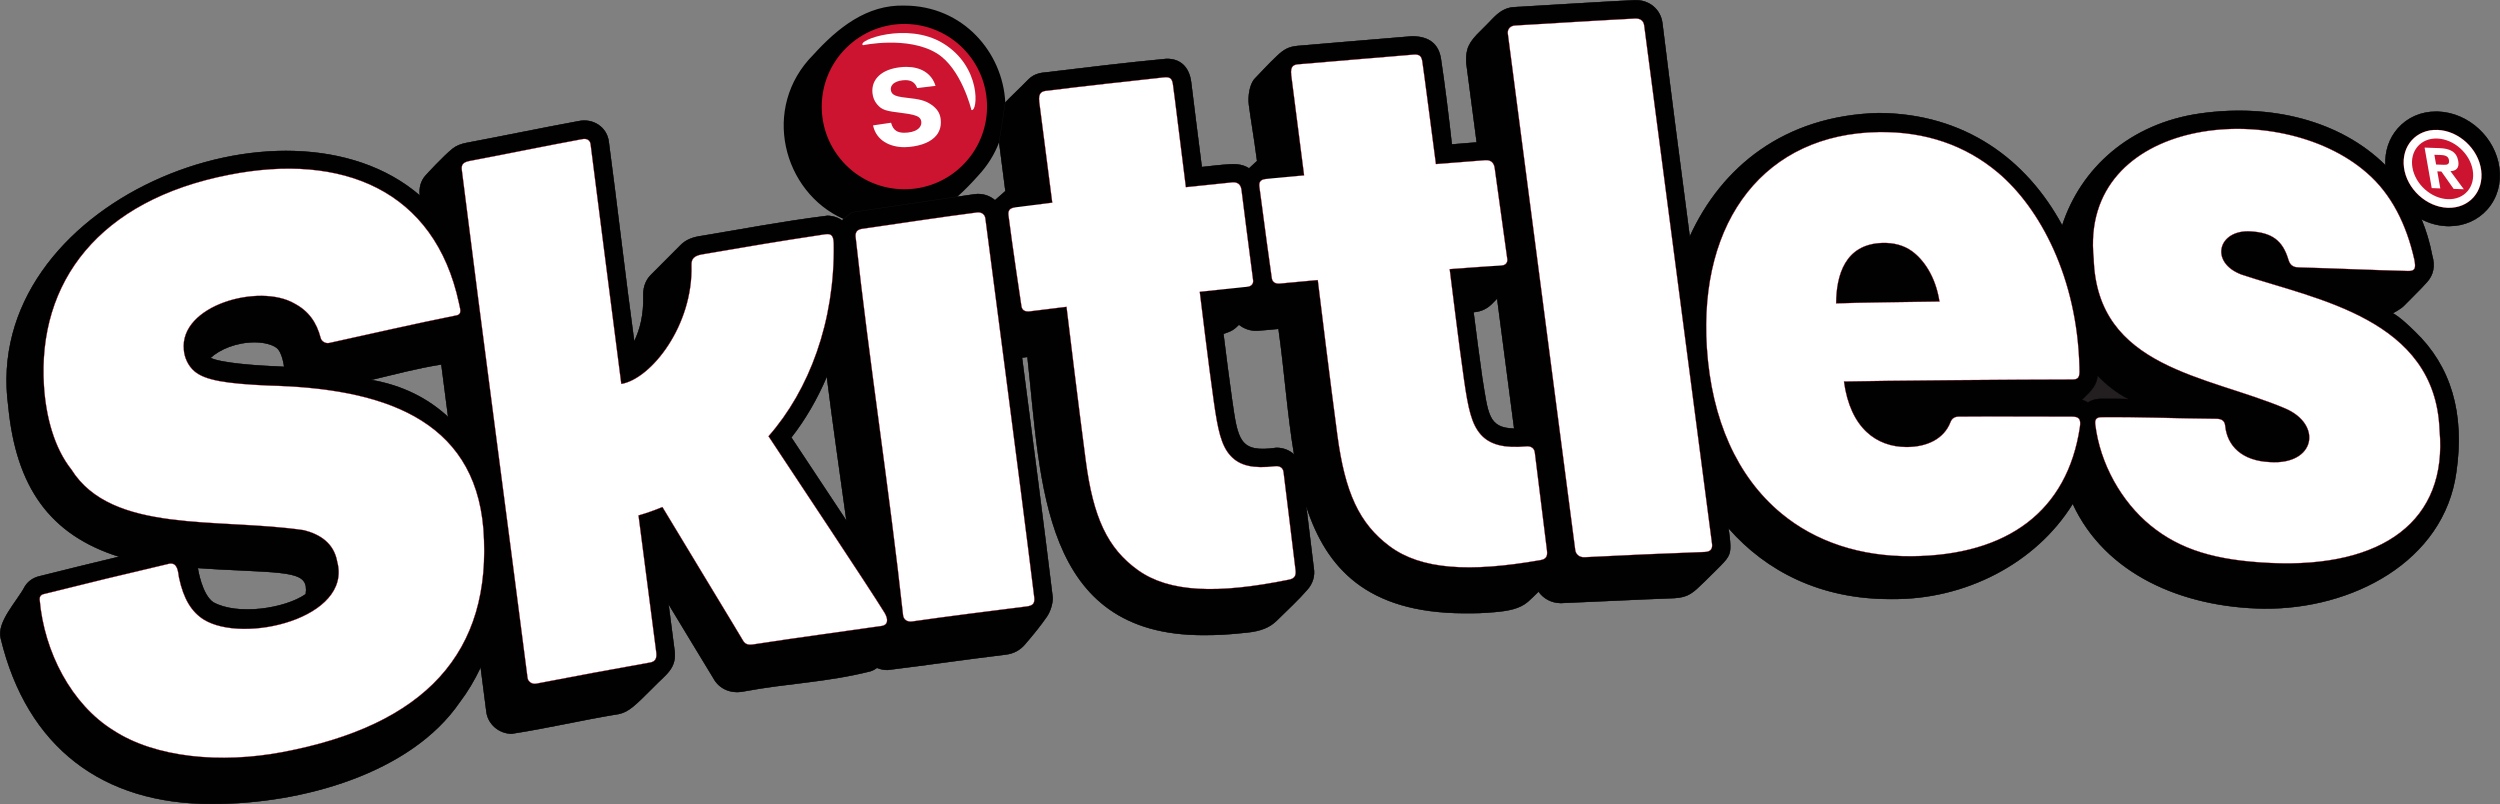
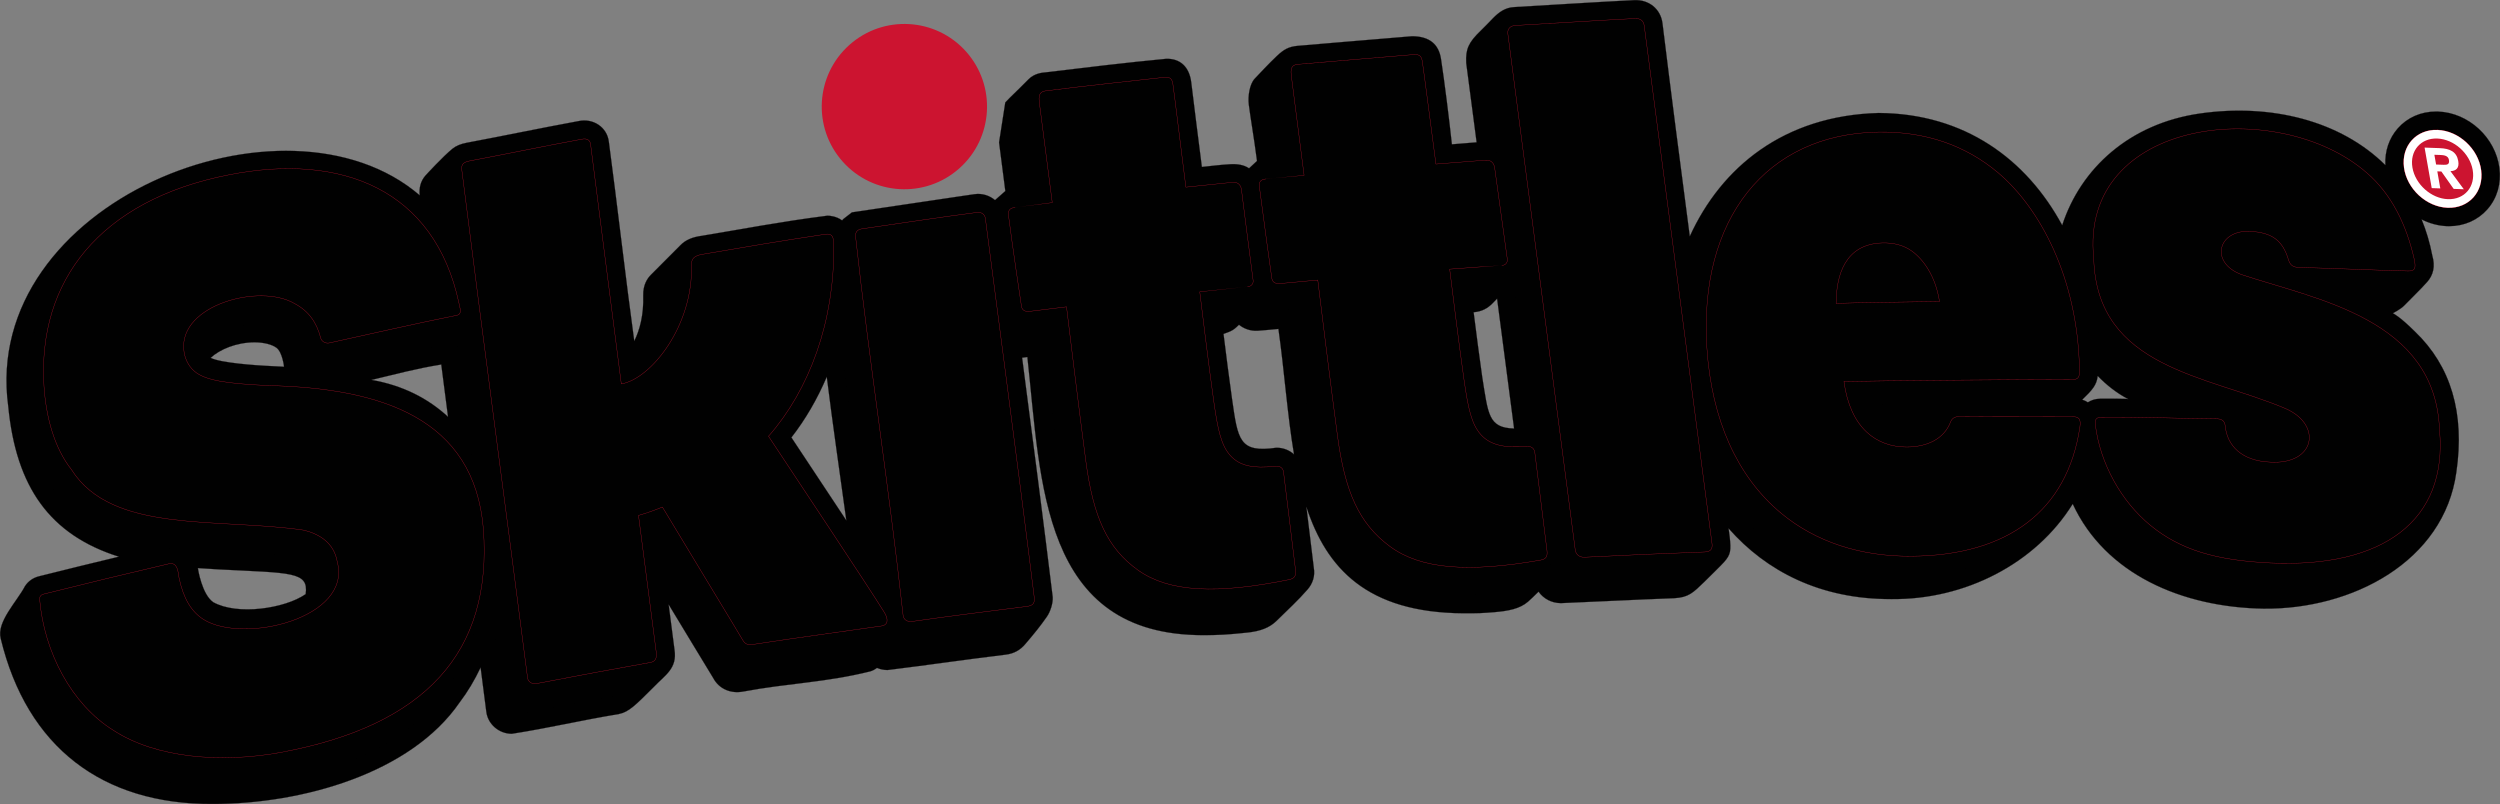
<svg xmlns="http://www.w3.org/2000/svg" id="Layer_1" x="0px" y="0px" viewBox="0 0 5597.9 1800.44" style="enable-background:new 0 0 5597.9 1800.44;" xml:space="preserve">
  <rect x="0" y="0" width="5597.9" height="1800.44" fill="#808080" stroke="none" />
  <style type="text/css">	.st0{fill:#231F20;}	.st1{fill:#010101;}	.st2{fill:none;stroke:#231F20;stroke-width:0.437;stroke-miterlimit:10;}	.st3{fill:#FFFFFF;}	.st4{fill:none;stroke:#CC1430;stroke-width:0.656;stroke-linecap:round;stroke-linejoin:round;stroke-miterlimit:10;}	.st5{fill:#CC1430;}	.st6{fill:none;stroke:#CC1430;stroke-width:0.874;stroke-miterlimit:10;}</style>
  <g>
-     <polygon class="st0" points="5245.81,1055.59 4360.16,1124.03 4327.38,699.82 5213.05,631.4  " />
    <g>
-       <path class="st1" d="M5596.58,375.98c-8.87-68.22-69.07-123.63-137.04-126.17c-1.61-0.07-3.2-0.08-4.79-0.08   c-33.95,0-64.43,13.42-85.84,37.78c-19.63,22.37-29.21,51.26-27.65,82.24c-100.89-99.86-256.54-138.31-415.01-115.66   c-157.52,22.5-267.07,122.64-308.63,250.27c-79.91-147.79-218.57-250.37-411.22-251.36c-212.28,5.74-352.27,121.82-422.68,276.14   c-21.34-161.85-42.16-322.58-61.1-476.81c-3.95-32.51-30.85-53.8-63.86-52.01c-87.2,4.45-180.77,10.51-268.45,15.55   c-20.9,1.07-34.91,12.28-47.95,25.57c-8.61,8.78-15.6,16.47-26.2,26.67c-28.08,26.98-34.59,41.58-33.08,72.99   c7.79,59.23,15.53,118.38,23.29,177.56c-12.47,0.87-24.57,1.9-55.34,4.49c-5.82-54.29-16.57-140.74-24.42-191.5   c-5.04-32.51-25.65-50.49-64.99-50.5c-86.54,7.02-234.66,19.72-255.18,21.42c-20.5,1.71-31.85,8-47.47,22.9   c-19.09,18.19-36.32,36.77-49.52,50.72c-11.42,12.05-15.52,39.35-13.17,58.08c3.99,31.59,11.07,70.37,18.34,126.09   c-5.46,4.92-11.55,10.61-17.8,16.53c-11.38-7.73-25.79-10.1-41.86-9.2c-21.09,1.18-41.63,3.76-63.76,6.15   c-8.12-65.33-17.52-135.98-23.7-188.85c-4.1-35.14-24.72-54.39-56.49-53.29c-89.07,8.43-179.12,19.4-269.61,30.28   c-7.27,0.64-25.05,1.95-38.55,15.73c-24.33,24.78-40.89,39.79-51.87,51.69c-5.66-112.26-94.68-216.6-225.67-216.84   c-84.23-2.64-149.49,49.88-204.2,110.1c-117.94,118.35-68.07,307.55,67.33,367.65c-0.98,1.02-1.95,2.08-2.9,3.18   c-13.12-9.61-27.97-10.55-32.76-10.55c-110.52,14.14-185.11,29.28-288.9,46.26c-17.16,3.18-30.28,9.6-39.92,19.42   c-52.41,52.62-64.97,65.2-66.32,66.51c-8.3,8.23-18.06,22.96-17.4,46.58c1.34,43.11-7.63,76.6-20.04,102.03   c-18.39-133.63-38.87-311.57-56.82-445.66c-3.64-33.56-35.4-53.92-67.89-46.94c-86.34,15.89-165.18,32.51-250.98,48.62   c-12.93,2.53-22.93,6.48-31.54,13.35c-20.7,16.8-58.85,58.23-60.69,60.36c-10.12,11.78-14.29,26.52-12.5,43.84   C638.86,178.97-43.92,453.89,18.48,910.22c17.57,180.81,93.1,287.31,247.63,336.32c-60.02,14.4-119.76,29.03-178.56,43.8   c-13.38,3.23-24.69,11.2-31.85,22.5c-17.35,33.44-63.91,79.83-54.15,116.85c58.8,243.52,227.88,371.33,473.42,370.52   c202.74,0.31,445.3-69.06,554.02-227.08c18.11-23.75,33.86-50.17,47.16-78.45c4.25,32.85,8.5,65.69,12.71,98.63   c3.18,27.97,28.11,49.77,57.15,49.77c85.43-13.38,149.31-29.18,240.05-44.29c22.09-4.63,36.53-19.26,77.4-60.08   c26.05-27.29,53.36-41.74,46.88-83.75c0,0-5.87-45.47-13.12-101.35c36.1,60.44,71.94,118.18,99.45,164.08   c13.47,25.69,40.35,36.14,67.91,30.74c102.04-19.04,183.1-19.93,284.41-45.17c5.4-1.69,10.22-4.31,14.66-7.74   c7.22,3.1,15.19,4.84,23.65,4.84c89.31-10.99,174.85-23.65,264.64-34.46c19.5-2.38,33.07-11.06,43.53-23.29   c21.6-25.29,33.87-40.48,48.57-61.54c7.86-11.29,14.01-30.15,13.16-44.06c-18.57-153.25-45.88-363.11-68.5-535.98   c3.51-0.46,7.27-0.97,11.73-1.61c30.92,280.59,30.3,623.65,394.75,622.8c33.38-0.07,52.32-0.94,98.02-5.76   c28.82-3.05,49.6-10.81,65.22-26.23c27.34-26.98,47.14-44.73,69.27-70.02c12.06-13.78,17.3-30.85,14.12-48.88   c-6.02-50.36-11.22-92.48-16.62-136.37c44.94,137.65,135.81,236.58,350.18,238.28c32.66,0.26,44.91-0.34,70.75-2.48   c30.92-2.56,57.11-7.55,75.21-23.31c6.35-5.53,14.65-13.47,23.7-22.52c10.99,15.66,29.34,25.62,50.08,25.62   c89.97-3.62,163.65-7.77,253.14-11.02c33.17-1.74,42.79-12.29,68.22-36.78c16.48-16.47,36.15-35.36,43.84-43.96   c15.4-17.21,15.99-26.18,12.71-56.98c-0.8-6.15-1.64-12.4-2.44-18.58c84.26,95.89,205.9,158.91,364.06,158.22   c165.22,2.07,323.84-79.55,406.51-213.07c72.71,157.17,244.66,231.62,427.18,234.51c197.59,2.18,404.3-104.78,431.85-305.57   c19.31-131.75-11.94-237.74-92.91-315.03c-35-34.74-49.24-40.86-49.24-40.86s17.73-9.02,25.7-17.5   c7.97-8.48,37.17-36.66,51.21-52.62c13.53-15.37,18.45-34.66,11.3-59.34c-5.46-28.82-13.58-55.64-23.87-80.62   c17.52,8.86,36.77,14.29,56.75,15.04c1.59,0.05,3.17,0.08,4.74,0.08c33.97,0,64.46-13.44,85.88-37.81   C5591.59,443.79,5601.11,410.88,5596.58,375.98 M570.41,766.53c20.86,0.16,38.51,4.81,48.59,12.17   c13.35,9.79,17.03,42.47,17.03,42.47s-23.67-1.1-41.4-2.1c-17.73-1-99.78-6-122.92-17.76   C491.58,782.72,528.95,766.53,570.41,766.53 M684.41,1330.34c-46.5,32.4-153.04,48.21-206.95,18.06   c-25.21-17.58-33.86-72.96-34.43-76.34c9.94,0.52,39.22,2.54,47.57,2.97C651.66,1283.41,691.78,1279.38,684.41,1330.34    M831.76,850.68c50.64-12.11,102.24-25.79,153.33-33.95c1.02-0.2,1.98-0.41,2.94-0.66c5.07,39.1,10.1,78.18,15.17,117.2   C958.83,892.31,902.04,862.8,831.76,850.68 M2190.6,393.02c21.24-22.83,36.53-47.98,46.47-74.12   c3.66,28.28,9.15,70.86,14.04,108.9c-7.04,6.12-14.91,13.09-23.08,20.32c-12.02-10.25-28.31-15.57-45.26-13.37   c-13.06,1.95-26,3.8-38.97,5.69C2160.3,425.7,2175.85,409.6,2190.6,393.02 M1772.1,979.6c31.62-40.53,58.11-86.34,79.18-135.78   c13.38,107.27,29.05,214.33,43.78,321.44c-26.67-40.35-54.06-81.67-78.41-118.41C1800,1021.74,1784.76,998.73,1772.1,979.6    M2858.11,1002.5c-83.16,11.96-86.13-16.83-99.42-109.55c-6.04-42.38-13.11-97.68-19.01-145.2c6.23-2.85,18.04-4.79,28.79-15.02   c2-1.89,3.89-3.71,5.81-5.54c11.12,9.07,25.85,14.32,41.48,13.43c17.88-1.02,27.44-2.48,46.83-4.1   c13.25,93.77,19.81,191.19,34.89,280.83C2887.32,1008.01,2873.61,1002.5,2858.11,1002.5 M3319.02,844.67   c-6.07-42.25-13.24-97.63-19.31-145.51c18.81-1.53,31.71-8.96,42.73-20.34c3.07-3.18,6.41-6.61,9.78-10.09   c12.66,96.84,25.36,193.77,38.05,290.76C3332.23,958.21,3332.41,926.85,3319.02,844.67 M4709.67,892.62   c-7.92,0.15-20.62-0.64-34.59,8.25c-3.84-2.49-8.07-4.51-12.61-5.9c22.08-21.26,32.41-32.51,34.64-53.13   c19.95,20.62,42.76,38.53,68.45,51.95C4763.01,892.45,4712.37,892.57,4709.67,892.62" />
      <path class="st1" d="M570.41,766.53c20.86,0.16,38.51,4.81,48.59,12.17c13.35,9.79,17.03,42.47,17.03,42.47s-23.67-1.1-41.4-2.1   c-17.73-1-99.78-6-122.92-17.76C491.58,782.72,528.95,766.53,570.41,766.53 M684.41,1330.34c-46.5,32.4-153.04,48.21-206.95,18.06   c-25.21-17.58-33.86-72.96-34.43-76.34c9.94,0.52,39.22,2.54,47.57,2.97C651.66,1283.41,691.78,1279.38,684.41,1330.34    M831.76,850.68c50.64-12.11,102.24-25.79,153.33-33.95c1.02-0.2,1.98-0.41,2.94-0.66c5.07,39.1,10.1,78.18,15.17,117.2   C958.83,892.31,902.04,862.8,831.76,850.68 M1888.46,490.31c-0.98,1.02-1.95,2.08-2.9,3.18c-13.12-9.61-27.97-10.55-32.76-10.55   c-110.52,14.14-185.11,29.28-288.9,46.26c-17.16,3.18-30.28,9.6-39.92,19.42c-52.41,52.62-64.97,65.2-66.32,66.51   c-8.3,8.23-18.06,22.96-17.4,46.58c1.34,43.11-7.63,76.6-20.04,102.03c-18.39-133.63-38.87-311.57-56.82-445.66   c-3.64-33.56-35.4-53.92-67.89-46.94c-86.34,15.89-165.18,32.51-250.98,48.62c-12.93,2.53-22.93,6.48-31.54,13.35   c-20.7,16.8-58.85,58.23-60.69,60.36c-10.12,11.78-14.29,26.52-12.5,43.84C638.86,178.97-43.92,453.89,18.48,910.22   c17.57,180.81,93.1,287.31,247.63,336.32c-60.02,14.4-119.76,29.03-178.56,43.8c-13.38,3.23-24.69,11.2-31.85,22.5   c-17.35,33.44-63.91,79.83-54.15,116.85c58.8,243.52,227.88,371.33,473.42,370.52c202.74,0.31,445.3-69.06,554.02-227.08   c18.11-23.75,33.86-50.17,47.16-78.45c4.25,32.85,8.5,65.69,12.71,98.63c3.18,27.97,28.11,49.77,57.15,49.77   c85.43-13.38,149.31-29.18,240.05-44.29c22.09-4.63,36.53-19.26,77.4-60.08c26.05-27.29,53.36-41.74,46.88-83.75   c0,0-5.87-45.47-13.12-101.35c36.1,60.44,71.94,118.18,99.45,164.08c13.47,25.69,40.35,36.14,67.91,30.74   c102.04-19.04,183.1-19.93,284.41-45.17c5.4-1.69,10.22-4.31,14.66-7.74c7.22,3.1,15.19,4.84,23.65,4.84   c89.31-10.99,174.85-23.65,264.64-34.46c19.5-2.38,33.07-11.06,43.53-23.29c21.6-25.29,33.87-40.48,48.57-61.54   c7.86-11.29,14.01-30.15,13.16-44.06c-18.57-153.25-45.88-363.11-68.5-535.98c3.51-0.46,7.27-0.97,11.73-1.61   c30.92,280.59,30.3,623.65,394.75,622.8c33.38-0.07,52.32-0.94,98.02-5.76c28.82-3.05,49.6-10.81,65.22-26.23   c27.34-26.98,47.14-44.73,69.27-70.02c12.06-13.78,17.3-30.85,14.12-48.88c-6.02-50.36-11.22-92.48-16.62-136.37   c44.94,137.65,135.81,236.58,350.18,238.28c32.66,0.26,44.91-0.34,70.75-2.48c30.92-2.56,57.11-7.55,75.21-23.31   c6.35-5.53,14.65-13.47,23.7-22.52c10.99,15.66,29.34,25.62,50.08,25.62c89.97-3.62,163.65-7.77,253.14-11.02   c33.17-1.74,42.79-12.29,68.22-36.78c16.48-16.47,36.15-35.36,43.84-43.96c15.4-17.21,15.99-26.18,12.71-56.98   c-0.8-6.15-1.64-12.4-2.44-18.58c84.26,95.89,205.9,158.91,364.06,158.22c165.22,2.07,323.84-79.55,406.51-213.07   c72.71,157.17,244.66,231.62,427.18,234.51c197.59,2.18,404.3-104.78,431.85-305.57c19.31-131.75-11.94-237.74-92.91-315.03   c-35-34.74-49.24-40.86-49.24-40.86s17.73-9.02,25.7-17.5c7.97-8.48,37.17-36.66,51.21-52.62c13.53-15.37,18.45-34.66,11.3-59.34   c-5.46-28.82-13.58-55.64-23.87-80.62c17.52,8.86,36.77,14.29,56.75,15.04c1.59,0.05,3.17,0.08,4.74,0.08   c33.97,0,64.46-13.44,85.88-37.81c21.83-24.85,31.35-57.75,26.82-92.66c-8.87-68.22-69.07-123.63-137.04-126.17   c-1.61-0.07-3.2-0.08-4.79-0.08c-33.95,0-64.43,13.42-85.84,37.78c-19.63,22.37-29.21,51.26-27.65,82.24   c-100.89-99.86-256.54-138.31-415.01-115.66c-157.52,22.5-267.07,122.64-308.63,250.27c-79.91-147.79-218.57-250.37-411.22-251.36   c-212.28,5.74-352.27,121.82-422.68,276.14c-21.34-161.85-42.16-322.58-61.1-476.81c-3.95-32.51-30.85-53.8-63.86-52.01   c-87.2,4.45-180.77,10.51-268.45,15.55c-20.9,1.07-34.91,12.28-47.95,25.57c-8.61,8.78-15.6,16.47-26.2,26.67   c-28.08,26.98-34.59,41.58-33.08,72.99c7.79,59.23,15.53,118.38,23.29,177.56c-12.47,0.87-24.57,1.9-55.34,4.49   c-5.82-54.29-16.57-140.74-24.42-191.5c-5.04-32.51-25.65-50.49-64.99-50.5c-86.54,7.02-234.66,19.72-255.18,21.42   c-20.5,1.71-31.85,8-47.47,22.9c-19.09,18.19-36.32,36.77-49.52,50.72c-11.42,12.05-15.52,39.35-13.17,58.08   c3.99,31.59,11.07,70.37,18.34,126.09c-5.46,4.92-11.55,10.61-17.8,16.53c-11.38-7.73-25.79-10.1-41.86-9.2   c-21.09,1.18-41.63,3.76-63.76,6.15c-8.12-65.33-17.52-135.98-23.7-188.85c-4.1-35.14-24.72-54.39-56.49-53.29   c-89.07,8.43-179.12,19.4-269.61,30.28c-7.27,0.64-25.05,1.95-38.55,15.73c-24.33,24.78-40.89,39.79-51.87,51.69l-13.93,89.49   c3.66,28.28,9.15,70.86,14.04,108.9c-7.04,6.12-14.91,13.09-23.08,20.32c-12.02-10.25-28.31-15.57-45.26-13.37   c-13.06,1.95-26,3.8-38.97,5.69l-236.12,35.07L1888.46,490.31z M1772.1,979.6c31.62-40.53,58.11-86.34,79.18-135.78   c13.38,107.27,29.05,214.33,43.78,321.44c-26.67-40.35-54.06-81.67-78.41-118.41C1800,1021.74,1784.76,998.73,1772.1,979.6    M2858.11,1002.5c-83.16,11.96-86.13-16.83-99.42-109.55c-6.04-42.38-13.11-97.68-19.01-145.2c6.23-2.85,18.04-4.79,28.79-15.02   c2-1.89,3.89-3.71,5.81-5.54c11.12,9.07,25.85,14.32,41.48,13.43c17.88-1.02,27.44-2.48,46.83-4.1   c13.25,93.77,19.81,191.19,34.89,280.83C2887.32,1008.01,2873.61,1002.5,2858.11,1002.5 M3319.02,844.67   c-6.07-42.25-13.24-97.63-19.31-145.51c18.81-1.53,31.71-8.96,42.73-20.34c3.07-3.18,6.41-6.61,9.78-10.09   c12.66,96.84,25.36,193.77,38.05,290.76C3332.23,958.21,3332.41,926.85,3319.02,844.67 M4709.67,892.62   c-7.92,0.15-20.62-0.64-34.59,8.25c-3.84-2.49-8.07-4.51-12.61-5.9c22.08-21.26,32.41-32.51,34.64-53.13   c19.95,20.62,42.76,38.53,68.45,51.95C4763.01,892.45,4712.37,892.57,4709.67,892.62" />
      <path class="st2" d="M570.41,766.53c20.86,0.16,38.51,4.81,48.59,12.17c13.35,9.79,17.03,42.47,17.03,42.47s-23.67-1.1-41.4-2.1   c-17.73-1-99.78-6-122.92-17.76C491.58,782.72,528.95,766.53,570.41,766.53z M684.41,1330.34   c-46.5,32.4-153.04,48.21-206.95,18.06c-25.21-17.58-33.86-72.96-34.43-76.34c9.94,0.52,39.22,2.54,47.57,2.97   C651.66,1283.41,691.78,1279.38,684.41,1330.34z M831.76,850.68c50.64-12.11,102.24-25.79,153.33-33.95   c1.02-0.2,1.98-0.41,2.94-0.66c5.07,39.1,10.1,78.18,15.17,117.2C958.83,892.31,902.04,862.8,831.76,850.68z M1888.46,490.31   c-0.98,1.02-1.95,2.08-2.9,3.18c-13.12-9.61-27.97-10.55-32.76-10.55c-110.52,14.14-185.11,29.28-288.9,46.26   c-17.16,3.18-30.28,9.6-39.92,19.42c-52.41,52.62-64.97,65.2-66.32,66.51c-8.3,8.23-18.06,22.96-17.4,46.58   c1.34,43.11-7.63,76.6-20.04,102.03c-18.39-133.63-38.87-311.57-56.82-445.66c-3.64-33.56-35.4-53.92-67.89-46.94   c-86.34,15.89-165.18,32.51-250.98,48.62c-12.93,2.53-22.93,6.48-31.54,13.35c-20.7,16.8-58.85,58.23-60.69,60.36   c-10.12,11.78-14.29,26.52-12.5,43.84C638.86,178.97-43.92,453.89,18.48,910.22c17.57,180.81,93.1,287.31,247.63,336.32   c-60.02,14.4-119.76,29.03-178.56,43.8c-13.38,3.23-24.69,11.2-31.85,22.5c-17.35,33.44-63.91,79.83-54.15,116.85   c58.8,243.52,227.88,371.33,473.42,370.52c202.74,0.31,445.3-69.06,554.02-227.08c18.11-23.75,33.86-50.17,47.16-78.45   c4.25,32.85,8.5,65.69,12.71,98.63c3.18,27.97,28.11,49.77,57.15,49.77c85.43-13.38,149.31-29.18,240.05-44.29   c22.09-4.63,36.53-19.26,77.4-60.08c26.05-27.29,53.36-41.74,46.88-83.75c0,0-5.87-45.47-13.12-101.35   c36.1,60.44,71.94,118.18,99.45,164.08c13.47,25.69,40.35,36.14,67.91,30.74c102.04-19.04,183.1-19.93,284.41-45.17   c5.4-1.69,10.22-4.31,14.66-7.74c7.22,3.1,15.19,4.84,23.65,4.84c89.31-10.99,174.85-23.65,264.64-34.46   c19.5-2.38,33.07-11.06,43.53-23.29c21.6-25.29,33.87-40.48,48.57-61.54c7.86-11.29,14.01-30.15,13.16-44.06   c-18.57-153.25-45.88-363.11-68.5-535.98c3.51-0.46,7.27-0.97,11.73-1.61c30.92,280.59,30.3,623.65,394.75,622.8   c33.38-0.07,52.32-0.94,98.02-5.76c28.82-3.05,49.6-10.81,65.22-26.23c27.34-26.98,47.14-44.73,69.27-70.02   c12.06-13.78,17.3-30.85,14.12-48.88c-6.02-50.36-11.22-92.48-16.62-136.37c44.94,137.65,135.81,236.58,350.18,238.28   c32.66,0.26,44.91-0.34,70.75-2.48c30.92-2.56,57.11-7.55,75.21-23.31c6.35-5.53,14.65-13.47,23.7-22.52   c10.99,15.66,29.34,25.62,50.08,25.62c89.97-3.62,163.65-7.77,253.14-11.02c33.17-1.74,42.79-12.29,68.22-36.78   c16.48-16.47,36.15-35.36,43.84-43.96c15.4-17.21,15.99-26.18,12.71-56.98c-0.8-6.15-1.64-12.4-2.44-18.58   c84.26,95.89,205.9,158.91,364.06,158.22c165.22,2.07,323.84-79.55,406.51-213.07c72.71,157.17,244.66,231.62,427.18,234.51   c197.59,2.18,404.3-104.78,431.85-305.57c19.31-131.75-11.94-237.74-92.91-315.03c-35-34.74-49.24-40.86-49.24-40.86   s17.73-9.02,25.7-17.5c7.97-8.48,37.17-36.66,51.21-52.62c13.53-15.37,18.45-34.66,11.3-59.34   c-5.46-28.82-13.58-55.64-23.87-80.62c17.52,8.86,36.77,14.29,56.75,15.04c1.59,0.05,3.17,0.08,4.74,0.08   c33.97,0,64.46-13.44,85.88-37.81c21.83-24.85,31.35-57.75,26.82-92.66c-8.87-68.22-69.07-123.63-137.04-126.17   c-1.61-0.07-3.2-0.08-4.79-0.08c-33.95,0-64.43,13.42-85.84,37.78c-19.63,22.37-29.21,51.26-27.65,82.24   c-100.89-99.86-256.54-138.31-415.01-115.66c-157.52,22.5-267.07,122.64-308.63,250.27c-79.91-147.79-218.57-250.37-411.22-251.36   c-212.28,5.74-352.27,121.82-422.68,276.14c-21.34-161.85-42.16-322.58-61.1-476.81c-3.95-32.51-30.85-53.8-63.86-52.01   c-87.2,4.45-180.77,10.51-268.45,15.55c-20.9,1.07-34.91,12.28-47.95,25.57c-8.61,8.78-15.6,16.47-26.2,26.67   c-28.08,26.98-34.59,41.58-33.08,72.99c7.79,59.23,15.53,118.38,23.29,177.56c-12.47,0.87-24.57,1.9-55.34,4.49   c-5.82-54.29-16.57-140.74-24.42-191.5c-5.04-32.51-25.65-50.49-64.99-50.5c-86.54,7.02-234.66,19.72-255.18,21.42   c-20.5,1.71-31.85,8-47.47,22.9c-19.09,18.19-36.32,36.77-49.52,50.72c-11.42,12.05-15.52,39.35-13.17,58.08   c3.99,31.59,11.07,70.37,18.34,126.09c-5.46,4.92-11.55,10.61-17.8,16.53c-11.38-7.73-25.79-10.1-41.86-9.2   c-21.09,1.18-41.63,3.76-63.76,6.15c-8.12-65.33-17.52-135.98-23.7-188.85c-4.1-35.14-24.72-54.39-56.49-53.29   c-89.07,8.43-179.12,19.4-269.61,30.28c-7.27,0.64-25.05,1.95-38.55,15.73c-24.33,24.78-40.89,39.79-51.87,51.69l-13.93,89.49   c3.66,28.28,9.15,70.86,14.04,108.9c-7.04,6.12-14.91,13.09-23.08,20.32c-12.02-10.25-28.31-15.57-45.26-13.37   c-13.06,1.95-26,3.8-38.97,5.69l-236.12,35.07L1888.46,490.31z M1772.1,979.6c31.62-40.53,58.11-86.34,79.18-135.78   c13.38,107.27,29.05,214.33,43.78,321.44c-26.67-40.35-54.06-81.67-78.41-118.41C1800,1021.74,1784.76,998.73,1772.1,979.6z    M2858.11,1002.5c-83.16,11.96-86.13-16.83-99.42-109.55c-6.04-42.38-13.11-97.68-19.01-145.2c6.23-2.85,18.04-4.79,28.79-15.02   c2-1.89,3.89-3.71,5.81-5.54c11.12,9.07,25.85,14.32,41.48,13.43c17.88-1.02,27.44-2.48,46.83-4.1   c13.25,93.77,19.81,191.19,34.89,280.83C2887.32,1008.01,2873.61,1002.5,2858.11,1002.5z M3319.02,844.67   c-6.07-42.25-13.24-97.63-19.31-145.51c18.81-1.53,31.71-8.96,42.73-20.34c3.07-3.18,6.41-6.61,9.78-10.09   c12.66,96.84,25.36,193.77,38.05,290.76C3332.23,958.21,3332.41,926.85,3319.02,844.67z M4709.67,892.62   c-7.92,0.15-20.62-0.64-34.59,8.25c-3.84-2.49-8.07-4.51-12.61-5.9c22.08-21.26,32.41-32.51,34.64-53.13   c19.95,20.62,42.76,38.53,68.45,51.95C4763.01,892.45,4712.37,892.57,4709.67,892.62z" />
      <path class="st1" d="M3436.71,1013.28c-1.38-11.27-10.45-14.58-19.21-13.78c-47.57,4.31-80.7-2.82-101.6-26.28   c-20.96-23.56-28.44-58.25-37.71-122.69c-8.05-56.03-17.93-134.27-24.72-188.52c23.87-2.2,45.14-4.17,45.14-4.13   c4.56-0.16,7.66-1.87,9.64-4.18c2.08-2.43,46.45-46.34,63-62.48c0.07-0.08,0.15-0.15,0.21-0.21c0.23-0.21,0.46-0.44,0.67-0.66   c0.31-0.31,0.57-0.66,0.79-1c1.98-2.8,2.58-6.27,2.18-8.99c-9.2-68.58-25.39-181.45-28.23-203.81   c-1.67-13.09-9.69-18.5-20.47-17.94c-0.05-0.03-96.1,7.51-111.18,8.74c-5.27-39.55-28.56-219.5-30.53-230.33   c-1.97-10.83-5.76-15.96-19.78-14.8c-86.9,7.05-171.13,14.5-255.06,21.4c-4.3,0.25-8.35,0.69-11.61,2.26   c-0.97,0.43-1.95,1.02-2.9,1.92c-0.05,0.05-0.1,0.1-0.16,0.15c-0.02,0.03-0.07,0.07-0.1,0.1c-16.65,15.91-50,49.32-52.8,53.05   c-4.63,6.07-5.68,9.96-4.26,20.7c0,0,14.17,110.44,22.62,176.36c-14.55,1.36-25.8,2.44-25.79,2.46   c-5.51,0.54-9.17,1.94-11.51,4.04c-0.07,0.07-0.15,0.1-0.21,0.16c-0.08,0.08-0.18,0.16-0.25,0.25c0,0.02-0.02,0.02-0.02,0.02   c-11.33,10.97-28.56,28.2-40.43,40.19c-1.16-9.2-2.05-16.27-2.56-20.32c-1.64-13.06-9.91-17.53-20.7-16.67   c-0.07-0.02-88.72,9.1-103.81,10.78c-5.2-39.45-27.25-220.83-29.2-231.61c-1.95-10.78-5.74-15.83-19.78-14.25   c-87.1,9.53-173.66,18.88-260.64,29.77c-5.54,0.46-10.68,1.26-14.24,4.36c-0.03,0-0.05,0.02-0.07,0.02   c-0.08,0.08-0.18,0.16-0.25,0.24c-0.15,0.13-0.28,0.26-0.41,0.39c-16.68,16.45-49.41,48.85-52.34,52.37   c-5.31,6.38-6.2,9.25-4.64,21.31c0,0,14.66,113.56,23.16,179.54c-13.57,1.76-23.88,3.08-23.87,3.12   c-5.54,0.69-9.22,2.2-11.58,4.39c-0.05,0.05-0.11,0.08-0.18,0.15c-13.98,13.48-41.73,41.32-51,50.9   c-1.76-13.55-3.1-23.92-3.94-30.62c-1.28-10.19-9.76-14.58-18.73-13.5c-86.93,11.14-170.21,24.26-257.05,36.63   c-4.63,0.59-8.22,2.08-10.76,4.45c-0.26,0.2-0.51,0.44-0.74,0.67c-0.11,0.13-0.23,0.23-0.33,0.34c-0.03,0.03-0.08,0.07-0.11,0.11   c-14.91,18.85-49.96,64.97-52.1,67.91c17.47,248.68,62.81,501.71,92.33,752.07c-58.2-90.15-188.68-286.08-238.07-361.02   c90.94-103.37,148.72-256.88,146.02-430.2c-0.3-18.8-5.05-24.34-19.96-21.91c-109.46,16.42-166.32,26.39-275.52,45.03   c-8.61,1.61-14.5,4.1-18.19,7.96c-0.02,0-0.03,0-0.03,0.02c-18.83,18.9-63.66,63.89-66.53,66.73c-3.82,3.79-5.4,8.94-5.2,16.01   c2.99,96.4-39.63,163.91-88.62,198.95c-0.52,0.1-1.07,0.26-1.59,0.34c-12.91-98.27-68.63-535.39-68.63-535.39   c-0.85-10.15-7.66-15.04-19.44-12.71c-85.44,15.7-165.7,32.61-251.08,48.62c-6,1.13-10.25,2.71-13.14,4.86   c-0.03,0.02-0.05,0.03-0.07,0.05c-0.41,0.3-0.79,0.61-1.13,0.93c-17.7,14.76-52.03,51.69-54.23,54.26   c-2.82,3.28-3.44,7.68-2.71,13.55c6.66,53.1,13.38,106.21,20.14,159.3c-79.08-186.5-265.71-245.61-488.06-201.82   c-171.93,33.54-290.44,111.16-355.64,217.09C84.3,685.63,51.99,786.31,59.5,906.41c23.23,240.01,156.88,319.69,408.38,328.55   c97.47,12.83,229.97-15.47,253.67,65.74c4.89,18.7,3.99,36.51-1.38,53.15c-66.55,55.61-202.54,71.83-264.41,33.2   c-26.69-17.09-44.81-45.5-54.97-93.82c-2.05-13.17-3.2-34.68-22.18-30.94c-93.86,21.91-187.73,44.62-281.29,68.07   c-3.03,0.77-5.33,2.38-6.79,4.53c0,0.02-0.03,0.02-0.05,0.02c-15.86,29.28-48.4,66.81-48.83,85.28   c25.23,115.28,89.18,217.58,181.82,273.83c101.86,66.45,242.78,81.75,429.87,46.72c300.02-56,433.82-244.86,431.7-497.91   c15.06,115.74,30.03,231.07,44.73,345.62c0.8,8.32,9.81,14.98,19.54,13.07c86.59-16.61,142.74-28,229.54-43.33   c14.16-3.3,59.28-54.28,85.49-78.13c0.61-0.48,1.18-0.97,1.69-1.53c0.02-0.02,0.03-0.03,0.05-0.05c0.02-0.02,0.02-0.02,0.02-0.03   c3.74-4.18,4.3-10.51,3.33-18.22c0,0-20.63-159.42-32.15-248.17c7.87-2.85,14.96-5.54,20.14-7.66   c52.88,94.12,170.82,285.03,175.35,293.41c5.56,10.32,12.58,11.88,24.31,10.07c107.18-19.78,185.7-20.52,281.83-44.63   c2.64-3.38,15.62-22.08,29.1-42.29c0.8,7.92,1.67,15.86,2.44,23.78c1.26,11.01,10.45,15.52,20.26,14.12   c86.64-12.37,169.33-22.85,256.21-33.9c7.89-0.97,12.73-2.99,15.27-6.74c1.62-2.43,39.5-47.4,51.49-66.66   c0.15-0.21,0.23-0.46,0.36-0.69c1.8-2.89,2.35-6.77,1.95-11.97c-20.39-165.77-50.34-396.23-73.94-576.66   c3.33,1.62,7.61,1.97,12.33,1.33c0,0,67.09-8.35,81.74-10.07c6.23,51.64,17.78,154.99,34.12,278.83   c25.82,300.56,197.93,382.51,444.4,337.62c5.79-1.03,9.84-3.1,12.29-6.38c2.05-2.77,51.69-51.54,70.38-70.68   c0.02-0.05,0.02-0.1,0.02-0.15c3.3-3.4,4.51-8.43,3.58-16.19c-9.45-79.16-16.81-137.16-26.82-219.39   c-1.36-11.25-10.42-14.3-19.21-13.24c-47.7,5.66-78.62-0.54-99.52-23.42c-20.96-22.98-28.38-57.51-37.51-121.74   c-7.96-55.85-17.57-133.08-24.14-186.65c17.96-1.97,32.53-3.56,32.53-3.51c11.09-1.49,39.91-34.46,64.15-58.74   c2.82,20.72,4.84,35.25,5.31,38.12c1.61,9.66,9.45,12.63,19.08,11.58c0,0,69.17-6.48,83.8-7.79   c6.32,51.77,22.5,181.25,39.06,305.42c21.57,161.57,61.97,222.39,125.84,273.66c84.44,67.78,205.3,67.92,316.26,53.52   c5.25-0.69,9.02-2.48,11.51-5.15c2.56-2.77,50.26-50.88,69.29-69.92c0.02-0.03,0.03-0.07,0.07-0.08c3.2-3.3,4.3-8.33,3.38-16.04   C3454.35,1153.83,3446.62,1094.58,3436.71,1013.28 M601.69,863.35c-96.2-4.3-142.39-11.88-166.09-31.82   c-8.3-7-14.27-15.98-18.24-25.16C441.87,737,586.41,702.03,640.7,748.45c23.7,18.4,23.42,33.59,35.17,78.41   c0.93,3.56,3.54,6.86,7.23,8.96c98.73-8.82,196.13-43.99,295.48-59.82c6.89-0.61,25.67-31.35,38.84-54.06   c16.27,126.5,32.71,252.78,49.09,378.64C1009.93,920.37,822.11,868.54,601.69,863.35 M5462.49,962.77   c-6.89-186.17-157.37-257.24-302.99-304.55c61.46,3.26,125.97,9.15,187.84,2.72c7.51-7.28,33.87-33.61,57.51-57.39   c3.64-3.61,3.56-10.58,1.16-22.55c-17.52-77.73-50.85-146.18-106.44-194.06c-91.28-79.82-236.46-112.39-362.63-92.82   c-271.2,29.69-392.3,342.51-203.33,525.1c74.27,88.84,387.43,115.05,399.77,208.99c-13.4,5.25-30.26,7.84-50.59,6.5   c-62.74-2.72-95.82-36.18-100.2-81.13c-1.21-12.52-9.3-15.88-20.08-15.88c-88.17-0.64-169.13-4.39-257.15-3.61   c-4.22,0.1-7.28,0.9-9.45,2.31c-0.48,0.25-0.94,0.57-1.35,1.03c-0.03,0.02-0.05,0.05-0.07,0.07c-0.34,0.34-0.66,0.69-0.94,1.07   c-13.79,15.55-34.38,39.63-42.56,49.72c2.35-10.25,4.46-20.68,6.1-31.53c0.2-1.33,0.36-2.59,0.48-3.81   c0.02-0.03,0.02-0.06,0.03-0.1c0.02-0.15,0-0.26,0.02-0.41c1.44-15.02-3.43-19.55-18.57-19.55c-82.42,0-183.83-0.66-253.37,0   c-10.24,0.08-15.55,5.43-18.16,12.29c-7.07,18.29-19.63,31.85-35.82,41.06c-6.82,0.23-11.38,2.85-14.39,6.71   c-14.39,5.36-30.74,8-48.17,8c-54.1,0-103.62-27.28-127.88-94.46c126.81-1.71,354.71-3.46,447.04-3.46   c4.84,0,8.12-1.05,10.35-2.94c4.28-3.64,29.94-29.43,53.6-53.57c0.03-0.05,0.07-0.08,0.12-0.11c0.18-0.2,0.38-0.39,0.56-0.59   c0.23-0.21,0.36-0.44,0.54-0.67c0,0,0.02,0,0.02-0.02c0.61-0.77,1.02-1.59,1.3-2.43c2.02-4.97,1.54-12.22,1.33-20.55   c-4.89-200.23-88.13-356.28-182.38-435.62c-73.03-61.43-162.76-92.22-266.79-90.77c-49.42,0.69-94.92,8.61-136.04,23.03   c-150.28,50.34-287.64,189.75-298.76,429.98c-30.1-230.8-60.2-461.98-90.46-691.16c-1.33-10.33-7.36-16.65-20.85-16.12   c-87.13,4.46-181.82,10.6-268.2,15.57c-2.8,0.15-5.23,0.79-7.35,1.72h-0.02c-0.11,0.07-0.25,0.08-0.36,0.13   c-1.12,0.41-2.3,1.05-3.33,2.12c-0.38,0.38-0.77,0.79-1.15,1.16c-0.3,0.31-0.64,0.59-0.9,0.92c-18.91,19.26-51,50.52-53.19,53.13   c-2.74,3.28-3.9,7.55-3.41,11.84c50.64,385.09,102.04,780.38,152.74,1165.45c1.56,10.27,10.3,16.35,20.83,15.75   c92.66-3.92,169.72-7.97,257.51-11.2c6.54-0.21,10.92-1.87,13.57-4.79c2.26-2.49,45.93-45.12,62.45-61.49   c0.05-0.05,0.07-0.1,0.1-0.15c3.08-3,4.08-7.46,3.51-13.17c-10.42-79.06-20.82-158.42-31.2-237.86   c28.51,86.59,76.19,164.04,140.62,217.68c77.29,64.35,182.19,102.19,295.97,101.25c185.7-1.43,333.68-89.07,395.14-256.15   c5.31-13.35,9.89-27.33,13.75-41.93c3.89,94.61,68.09,181.07,132.42,231.87c208.56,160.03,653.04,94.56,679.25-183.17   C5464.34,1023.41,5465.39,994.27,5462.49,962.77 M5018.86,614.75c-25.51-9.63-39.46-25.1-43.68-40.88   c27.66-3.95,57.89,0.98,69.97,15.57c11.79,9.71,18.7,22.54,24.46,41.24C5051.99,625.37,5034.97,620.12,5018.86,614.75    M4127.32,597.42c12.01-5.23,25.69-8.41,41.24-8.96c26.54-0.89,53.36,7.86,72.63,25.33c15.07,13.65,27.1,32.94,35.35,62.3   c-59.1,0.85-137.59,2.05-165.21,3.21C4111.52,651.38,4115.46,621.79,4127.32,597.42" />
-       <path class="st3" d="M2900.9,1276.54c1.66,13.61-3.12,19.06-14.75,21.42c-160.11,32.53-268.05,28.75-338.19-21.5   c-68.33-49.01-100.01-118.08-116.8-245.44c-16.34-123.82-36.82-292.35-43.06-343.98c-14.66,1.72-81.75,10.07-81.75,10.07   c-9.66,1.31-17.49-1.44-19.09-11.04c-1.57-9.61-20.52-136.58-29.13-204.13c-1.02-9.48,1.51-15.93,14.98-17.6   c-0.02-0.07,63.58-8.27,83.06-10.6c-1.08-8.68-29.07-225.36-29.07-225.36c-2.87-22.1,7.04-24.42,18.65-25.42   c87-10.89,173.54-20.22,260.64-29.75c14.04-1.56,17.83,3.48,19.78,14.24c1.95,10.79,24,192.17,29.2,231.62   c15.09-1.67,103.75-10.79,103.81-10.78c10.79-0.85,19.06,3.59,20.7,16.67c2.8,22.31,16.99,134.36,26.06,202.72   c1.07,7.6-4.26,13.81-12.52,14.35c0-0.1-84.64,8.84-106.96,11.35c3.12,23.87,19.17,159.73,31.38,245.37   c9.14,64.23,16.55,98.76,37.51,121.74c20.91,22.88,51.82,29.08,99.52,23.42c8.79-1.07,17.85,2,19.21,13.25   C2884.09,1139.38,2891.45,1197.4,2900.9,1276.54 M3436.71,1013.29c-1.38-11.29-10.45-14.61-19.21-13.79   c-47.57,4.31-80.7-2.82-101.6-26.28c-20.96-23.56-28.44-58.25-37.71-122.69c-12.33-85.89-28.98-223.91-32.13-247.86   c22.26-1.85,116.61-8.43,116.61-8.33c10.32-0.38,13.2-8.63,12.45-13.98c-9.2-68.58-25.39-181.46-28.23-203.81   c-1.67-13.1-9.69-18.5-20.47-17.94c-0.07-0.02-96.1,7.5-111.18,8.74c-5.27-39.56-28.56-219.5-30.53-230.34   c-1.97-10.81-5.77-15.94-19.78-14.78c-86.9,7.05-171.13,14.5-255.06,21.42c-11.61,0.66-21.47,2.69-18.55,24.87   c0,0,27.67,215.4,28.74,224.11c-19.42,1.76-85.23,7.94-85.2,8.01c-13.45,1.3-15.94,7.68-14.94,17.16   c8.74,67.74,26.28,195.85,27.88,205.48c1.61,9.66,9.45,12.63,19.08,11.58c0,0,69.19-6.48,83.82-7.79   c6.3,51.77,27.39,223.39,43.94,347.56c17.04,127.73,48.78,197.62,117.08,248.5c70.11,52.21,177.84,59,337.54,31.07   c11.63-2.05,16.35-7.33,14.7-21.01C3454.35,1153.83,3446.62,1094.58,3436.71,1013.29 M2316,1338.89   c0.95,12.35-3.4,17.35-17.44,19.08c-86.87,11.06-169.56,21.18-256.19,33.56c-9.83,1.39-19.01-3.12-20.26-14.12   c-30.77-281.39-75.53-565.7-106.27-847.07c-1.18-11.12,4.33-16.68,14.8-18.04c86.84-12.39,170.11-25.49,257.05-36.63   c8.97-1.08,17.45,3.31,18.73,13.52C2215.33,560.49,2280.32,1048.79,2316,1338.89 M1082.33,1183.93   c-20.44-248.19-229.36-314.67-480.63-320.58c-96.2-4.3-142.39-11.88-166.09-31.82c-15.34-12.93-22.96-32.59-23.96-47.93   c-10.45-100.45,169.39-149.84,247.88-103.94c31.76,16.88,49.37,41.97,58.66,77.39c0.93,3.54,3.54,6.86,7.22,8.94   c3.62,2.03,7.82,2.8,11.68,1.97c95.5-20.85,189.55-42.63,285.31-61.85c14.19-2.92,6.48-18.17,5.2-27.61   c-54.39-253.41-261.39-337.01-514.7-287.11C221.94,448.14,83.89,631.09,98.47,864.01c4.51,70.47,23.41,139.28,61.41,187.25   c90.69,144.52,327.45,107.52,521.07,135.95c35.05,9.07,66.89,28.49,74.22,70.65c33.87,126.4-210.09,184.96-299.42,129.19   c-26.69-17.09-44.81-45.5-54.97-93.82c-2.05-13.19-3.2-34.66-22.18-30.95c-93.84,21.93-187.73,44.62-281.29,68.09   c-5.79,1.46-8.94,5.94-8.55,11.56c10.07,118.15,71.58,235.43,165.29,293.43c94.74,61.81,241.17,74.39,376.94,48.96   C950.55,1624.67,1103.29,1462.02,1082.33,1183.93 M5462.49,962.79c-9.22-249.3-275.91-292.23-443.63-348.03   c-72.19-27.28-52.24-101.24,20.88-96.69c46.76,2.89,71.55,19.5,84.49,63.61c4.46,15.63,15.22,16.88,23.62,17.09   c77.91,2.02,158.76,5.92,243.89,8c15.89,0.41,18.29-5.64,14.27-25.77c-17.52-77.73-50.85-146.18-106.44-194.06   c-196.85-172.12-644.33-124.73-611.4,192.13c7.28,245.93,254.23,261.39,429.01,335.55c84.15,36.3,67.01,126.81-34.4,120.08   c-62.74-2.72-95.82-36.18-100.2-81.13c-1.21-12.52-9.3-15.86-20.08-15.86c-88.17-0.66-169.13-4.43-257.15-3.61   c-12.14,0.25-14.84,6.32-13.63,16.22c10.71,88.28,58.72,173.08,123.64,226.19c66.69,54.51,146.17,78.42,268.71,84.07   C5335.02,1272.11,5481.29,1166.38,5462.49,962.79 M4657.11,956.77c-28.05,186.48-160.34,287.02-377.13,288.67   c-113.8,0.92-214.7-32.1-291.97-96.45c-98.17-81.7-155.42-209.27-166-369.85c-18.75-287.67,132.07-479.9,384.94-483.41   c104.03-1.44,193.78,29.36,266.79,90.76c94.25,79.36,177.49,235.41,182.4,435.64c0.38,15.68,1.82,27.59-14.53,27.59   c-112.28,0-425.11,2.59-512.72,4.54c14.32,105.58,73.85,146.69,140.26,146.69c45.44,0,83.72-17.8,98.37-55.79   c2.62-6.86,7.94-12.2,18.17-12.3c69.55-0.64,170.95,0,253.37,0C4655.59,932.87,4659.92,938.23,4657.11,956.77 M4111.33,679.3   c41.84-1.77,200.49-3.61,231.51-4.18c-8.84-57.44-36.63-94.63-61.54-112.67c-18.14-13.14-40.68-19.32-67.22-18.44   C4130.58,546.86,4111.75,617.25,4111.33,679.3 M3833.61,1218.46c1.12,10.65-3.3,17.06-16.55,17.49   c-87.79,3.23-181.17,7.2-268.94,11.76c-10.53,0.61-19.26-5.48-20.82-15.76c-50.7-385.07-100.45-772.11-151.09-1157.2   c-0.98-8.56,4.63-17.06,16.42-17.71c86.38-4.95,181.07-11.1,268.2-15.55c13.48-0.54,19.54,5.76,20.85,16.11   C3732.52,442.66,3782.93,833.39,3833.61,1218.46 M1980.31,1371.48c-36.89-59.74-202.38-308.04-259.48-394.65   c90.95-103.39,148.74-256.9,146.03-430.23c-0.3-18.78-5.05-24.33-19.96-21.9c-109.46,16.44-166.32,26.39-275.52,45.03   c-16.94,3.18-23.46,9.69-23.06,23.6c4.18,135.37-90.07,254.92-157.12,266.41c-12.89-98.29-68.61-535.4-68.61-535.4   c-0.84-10.15-7.64-15.04-19.44-12.71c-85.44,15.7-165.7,32.61-251.08,48.62c-15.58,2.94-19.44,8.74-17.98,20.36   c48.55,387.14,98.48,757.27,147.18,1137.11c0.82,8.32,9.83,14.96,19.55,13.07c86.57-16.6,168.18-31.99,254.98-47.34   c12.86-2.18,15.14-10.96,13.61-23.23c0,0-39.14-302.47-39.69-306.09c18.24-5.22,34.92-11.1,53.54-18.75   c52.11,86.93,175.07,289.05,179.58,297.43c5.56,10.3,12.58,11.86,24.31,10.05c104.91-16.12,190.29-27.23,286.47-41.14   C1989.84,1399.38,1988.76,1385.14,1980.31,1371.48" />
      <path class="st4" d="M2900.9,1276.54c1.66,13.61-3.12,19.06-14.75,21.42c-160.11,32.53-268.05,28.75-338.19-21.5   c-68.33-49.01-100.01-118.08-116.8-245.44c-16.34-123.82-36.82-292.35-43.06-343.98c-14.66,1.72-81.75,10.07-81.75,10.07   c-9.66,1.31-17.49-1.44-19.09-11.04c-1.57-9.61-20.52-136.58-29.13-204.13c-1.02-9.48,1.51-15.93,14.98-17.6   c-0.02-0.07,63.58-8.27,83.06-10.6c-1.08-8.68-29.07-225.36-29.07-225.36c-2.87-22.1,7.04-24.42,18.65-25.42   c87-10.89,173.54-20.22,260.64-29.75c14.04-1.56,17.83,3.48,19.78,14.24c1.95,10.79,24,192.17,29.2,231.62   c15.09-1.67,103.75-10.79,103.81-10.78c10.79-0.85,19.06,3.59,20.7,16.67c2.8,22.31,16.99,134.36,26.06,202.72   c1.07,7.6-4.26,13.81-12.52,14.35c0-0.1-84.64,8.84-106.96,11.35c3.12,23.87,19.17,159.73,31.38,245.37   c9.14,64.23,16.55,98.76,37.51,121.74c20.91,22.88,51.82,29.08,99.52,23.42c8.79-1.07,17.85,2,19.21,13.25   C2884.09,1139.38,2891.45,1197.4,2900.9,1276.54z M3436.71,1013.29c-1.38-11.29-10.45-14.61-19.21-13.79   c-47.57,4.31-80.7-2.82-101.6-26.28c-20.96-23.56-28.44-58.25-37.71-122.69c-12.33-85.89-28.98-223.91-32.13-247.86   c22.26-1.85,116.61-8.43,116.61-8.33c10.32-0.38,13.2-8.63,12.45-13.98c-9.2-68.58-25.39-181.46-28.23-203.81   c-1.67-13.1-9.69-18.5-20.47-17.94c-0.07-0.02-96.1,7.5-111.18,8.74c-5.27-39.56-28.56-219.5-30.53-230.34   c-1.97-10.81-5.77-15.94-19.78-14.78c-86.9,7.05-171.13,14.5-255.06,21.42c-11.61,0.66-21.47,2.69-18.55,24.87   c0,0,27.67,215.4,28.74,224.11c-19.42,1.76-85.23,7.94-85.2,8.01c-13.45,1.3-15.94,7.68-14.94,17.16   c8.74,67.74,26.28,195.85,27.88,205.48c1.61,9.66,9.45,12.63,19.08,11.58c0,0,69.19-6.48,83.82-7.79   c6.3,51.77,27.39,223.39,43.94,347.56c17.04,127.73,48.78,197.62,117.08,248.5c70.11,52.21,177.84,59,337.54,31.07   c11.63-2.05,16.35-7.33,14.7-21.01C3454.35,1153.83,3446.62,1094.58,3436.71,1013.29z M2316,1338.89   c0.95,12.35-3.4,17.35-17.44,19.08c-86.87,11.06-169.56,21.18-256.19,33.56c-9.83,1.39-19.01-3.12-20.26-14.12   c-30.77-281.39-75.53-565.7-106.27-847.07c-1.18-11.12,4.33-16.68,14.8-18.04c86.84-12.39,170.11-25.49,257.05-36.63   c8.97-1.08,17.45,3.31,18.73,13.52C2215.33,560.49,2280.32,1048.79,2316,1338.89z M1082.33,1183.93   c-20.44-248.19-229.36-314.67-480.63-320.58c-96.2-4.3-142.39-11.88-166.09-31.82c-15.34-12.93-22.96-32.59-23.96-47.93   c-10.45-100.45,169.39-149.84,247.88-103.94c31.76,16.88,49.37,41.97,58.66,77.39c0.93,3.54,3.54,6.86,7.22,8.94   c3.62,2.03,7.82,2.8,11.68,1.97c95.5-20.85,189.55-42.63,285.31-61.85c14.19-2.92,6.48-18.17,5.2-27.61   c-54.39-253.41-261.39-337.01-514.7-287.11C221.94,448.14,83.89,631.09,98.47,864.01c4.51,70.47,23.41,139.28,61.41,187.25   c90.69,144.52,327.45,107.52,521.07,135.95c35.05,9.07,66.89,28.49,74.22,70.65c33.87,126.4-210.09,184.96-299.42,129.19   c-26.69-17.09-44.81-45.5-54.97-93.82c-2.05-13.19-3.2-34.66-22.18-30.95c-93.84,21.93-187.73,44.62-281.29,68.09   c-5.79,1.46-8.94,5.94-8.55,11.56c10.07,118.15,71.58,235.43,165.29,293.43c94.74,61.81,241.17,74.39,376.94,48.96   C950.55,1624.67,1103.29,1462.02,1082.33,1183.93z M5462.49,962.79c-9.22-249.3-275.91-292.23-443.63-348.03   c-72.19-27.28-52.24-101.24,20.88-96.69c46.76,2.89,71.55,19.5,84.49,63.61c4.46,15.63,15.22,16.88,23.62,17.09   c77.91,2.02,158.76,5.92,243.89,8c15.89,0.41,18.29-5.64,14.27-25.77c-17.52-77.73-50.85-146.18-106.44-194.06   c-196.85-172.12-644.33-124.73-611.4,192.13c7.28,245.93,254.23,261.39,429.01,335.55c84.15,36.3,67.01,126.81-34.4,120.08   c-62.74-2.72-95.82-36.18-100.2-81.13c-1.21-12.52-9.3-15.86-20.08-15.86c-88.17-0.66-169.13-4.43-257.15-3.61   c-12.14,0.25-14.84,6.32-13.63,16.22c10.71,88.28,58.72,173.08,123.64,226.19c66.69,54.51,146.17,78.42,268.71,84.07   C5335.02,1272.11,5481.29,1166.38,5462.49,962.79z M4657.11,956.77c-28.05,186.48-160.34,287.02-377.13,288.67   c-113.8,0.92-214.7-32.1-291.97-96.45c-98.17-81.7-155.42-209.27-166-369.85c-18.75-287.67,132.07-479.9,384.94-483.41   c104.03-1.44,193.78,29.36,266.79,90.76c94.25,79.36,177.49,235.41,182.4,435.64c0.38,15.68,1.82,27.59-14.53,27.59   c-112.28,0-425.11,2.59-512.72,4.54c14.32,105.58,73.85,146.69,140.26,146.69c45.44,0,83.72-17.8,98.37-55.79   c2.62-6.86,7.94-12.2,18.17-12.3c69.55-0.64,170.95,0,253.37,0C4655.59,932.87,4659.92,938.23,4657.11,956.77z M4111.33,679.3   c41.84-1.77,200.49-3.61,231.51-4.18c-8.84-57.44-36.63-94.63-61.54-112.67c-18.14-13.14-40.68-19.32-67.22-18.44   C4130.58,546.86,4111.75,617.25,4111.33,679.3z M3833.61,1218.46c1.12,10.65-3.3,17.06-16.55,17.49   c-87.79,3.23-181.17,7.2-268.94,11.76c-10.53,0.61-19.26-5.48-20.82-15.76c-50.7-385.07-100.45-772.11-151.09-1157.2   c-0.98-8.56,4.63-17.06,16.42-17.71c86.38-4.95,181.07-11.1,268.2-15.55c13.48-0.54,19.54,5.76,20.85,16.11   C3732.52,442.66,3782.93,833.39,3833.61,1218.46z M1980.31,1371.48c-36.89-59.74-202.38-308.04-259.48-394.65   c90.95-103.39,148.74-256.9,146.03-430.23c-0.3-18.78-5.05-24.33-19.96-21.9c-109.46,16.44-166.32,26.39-275.52,45.03   c-16.94,3.18-23.46,9.69-23.06,23.6c4.18,135.37-90.07,254.92-157.12,266.41c-12.89-98.29-68.61-535.4-68.61-535.4   c-0.84-10.15-7.64-15.04-19.44-12.71c-85.44,15.7-165.7,32.61-251.08,48.62c-15.58,2.94-19.44,8.74-17.98,20.36   c48.55,387.14,98.48,757.27,147.18,1137.11c0.82,8.32,9.83,14.96,19.55,13.07c86.57-16.6,168.18-31.99,254.98-47.34   c12.86-2.18,15.14-10.96,13.61-23.23c0,0-39.14-302.47-39.69-306.09c18.24-5.22,34.92-11.1,53.54-18.75   c52.11,86.93,175.07,289.05,179.58,297.43c5.56,10.3,12.58,11.86,24.31,10.05c104.91-16.12,190.29-27.23,286.47-41.14   C1989.84,1399.38,1988.76,1385.14,1980.31,1371.48z" />
      <path class="st5" d="M2148.18,376.91c-76.32,68.01-193.31,61.23-261.3-15.09c-67.99-76.32-61.22-193.31,15.11-261.3   c76.32-68.01,193.31-61.23,261.3,15.07C2231.26,191.96,2224.5,308.94,2148.18,376.91" />
      <path class="st5" d="M5480.65,465.14c-47.62-1.79-91.46-42.29-97.69-90.3c-6.23-48.03,27.41-85.64,75.03-83.85   c47.62,1.77,91.45,42.29,97.69,90.3S5528.26,466.92,5480.65,465.14" />
      <path class="st6" d="M5480.65,465.14c-47.62-1.79-91.46-42.29-97.69-90.3c-6.23-48.03,27.41-85.64,75.03-83.85   c47.62,1.77,91.45,42.29,97.69,90.3S5528.26,466.92,5480.65,465.14z" />
      <path class="st3" d="M5464.24,421.91L5445,421.2l-15.98-90.72l33.63,1.21c23.18,0.84,38.09,8.02,41.76,28.75   c2.95,16.7-5.72,22.37-17.45,22.83l29.94,40.51l-22.73-0.82l-27.54-38.91l-9.1-0.33L5464.24,421.91z M5471.81,369.01   c8.66,0.3,13.43-1.25,11.66-11.3c-1.62-9.35-11.68-10.42-18.98-10.68l-13.53-0.47l3.84,21.83L5471.81,369.01z M5480.63,465.14   c-47.6-1.79-91.43-42.29-97.68-90.31c-6.23-48.01,27.41-85.62,75.03-83.83c47.63,1.77,91.45,42.29,97.69,90.28   C5561.92,429.3,5528.26,466.92,5480.63,465.14 M5457.44,310.19c-37.19-1.38-62.12,27.93-55.56,65.35   c6.54,37.45,42.12,69.02,79.32,70.42c37.19,1.38,62.1-27.93,55.56-65.38C5530.2,343.16,5494.62,311.58,5457.44,310.19" />
-       <path class="st3" d="M2025.26,329.58c-17.14,0-32.66-4.07-44.81-11.75c-12.47-7.81-21.04-19.53-24.83-33.95l-0.66-3.15   c13.32-2.03,26.79-4.02,40.27-5.92c2.54,9.35,6.32,14.96,11.81,18.34c4.45,2.74,10.24,4.1,17.68,4.1c2.49,0,5.2-0.15,8.15-0.46   c11.92-1.2,21.23-5.25,26.24-11.43c3.02-3.77,4.36-8.18,3.84-12.78c-0.49-4.17-2.1-7.22-5.05-9.66   c-5.45-4.45-16.09-7.22-37.97-9.89c-36.45-4.38-45.3-6.56-56.41-19.9c-5.53-6.68-8.94-15.14-9.91-24.41   c-3.28-31.49,20.82-53.83,62.87-58.25c4.48-0.49,8.81-0.72,13.01-0.72c15.8,0,29.43,3.39,40.48,10.07   c12.11,7.32,20.45,18.24,24.85,32.49c-13.71,1.54-27.44,3.18-41.12,4.9c-2.48-6.69-6.12-11.38-11.04-14.24   c-4.12-2.38-9.09-3.51-15.25-3.51c-1.87,0-3.82,0.1-5.94,0.3c-10.94,1.15-19.04,4.61-23.39,10.04c-2.66,3.26-3.81,7.13-3.36,11.19   c0.31,2.84,1.18,6.97,5.28,10.19c4.72,3.77,13.32,5.94,30.61,7.79c26.85,2.85,40.3,5.56,54.24,15.02   c13.27,9.09,19.88,19.14,21.47,32.61c1.67,14.25-1.51,26.47-9.48,36.38c-11.45,14.24-32.44,23.24-60.74,26.03   C2032.44,329.38,2028.83,329.58,2025.26,329.58 M1932.38,101.25c0,0,99.93-21.34,164.78,17.85c55.75,33.72,78,127.25,78,127.25   c14.39,5.41,23.59-96.74-64.04-149.74C2031.08,48.19,1916.88,90.64,1932.38,101.25" />
    </g>
  </g>
</svg>